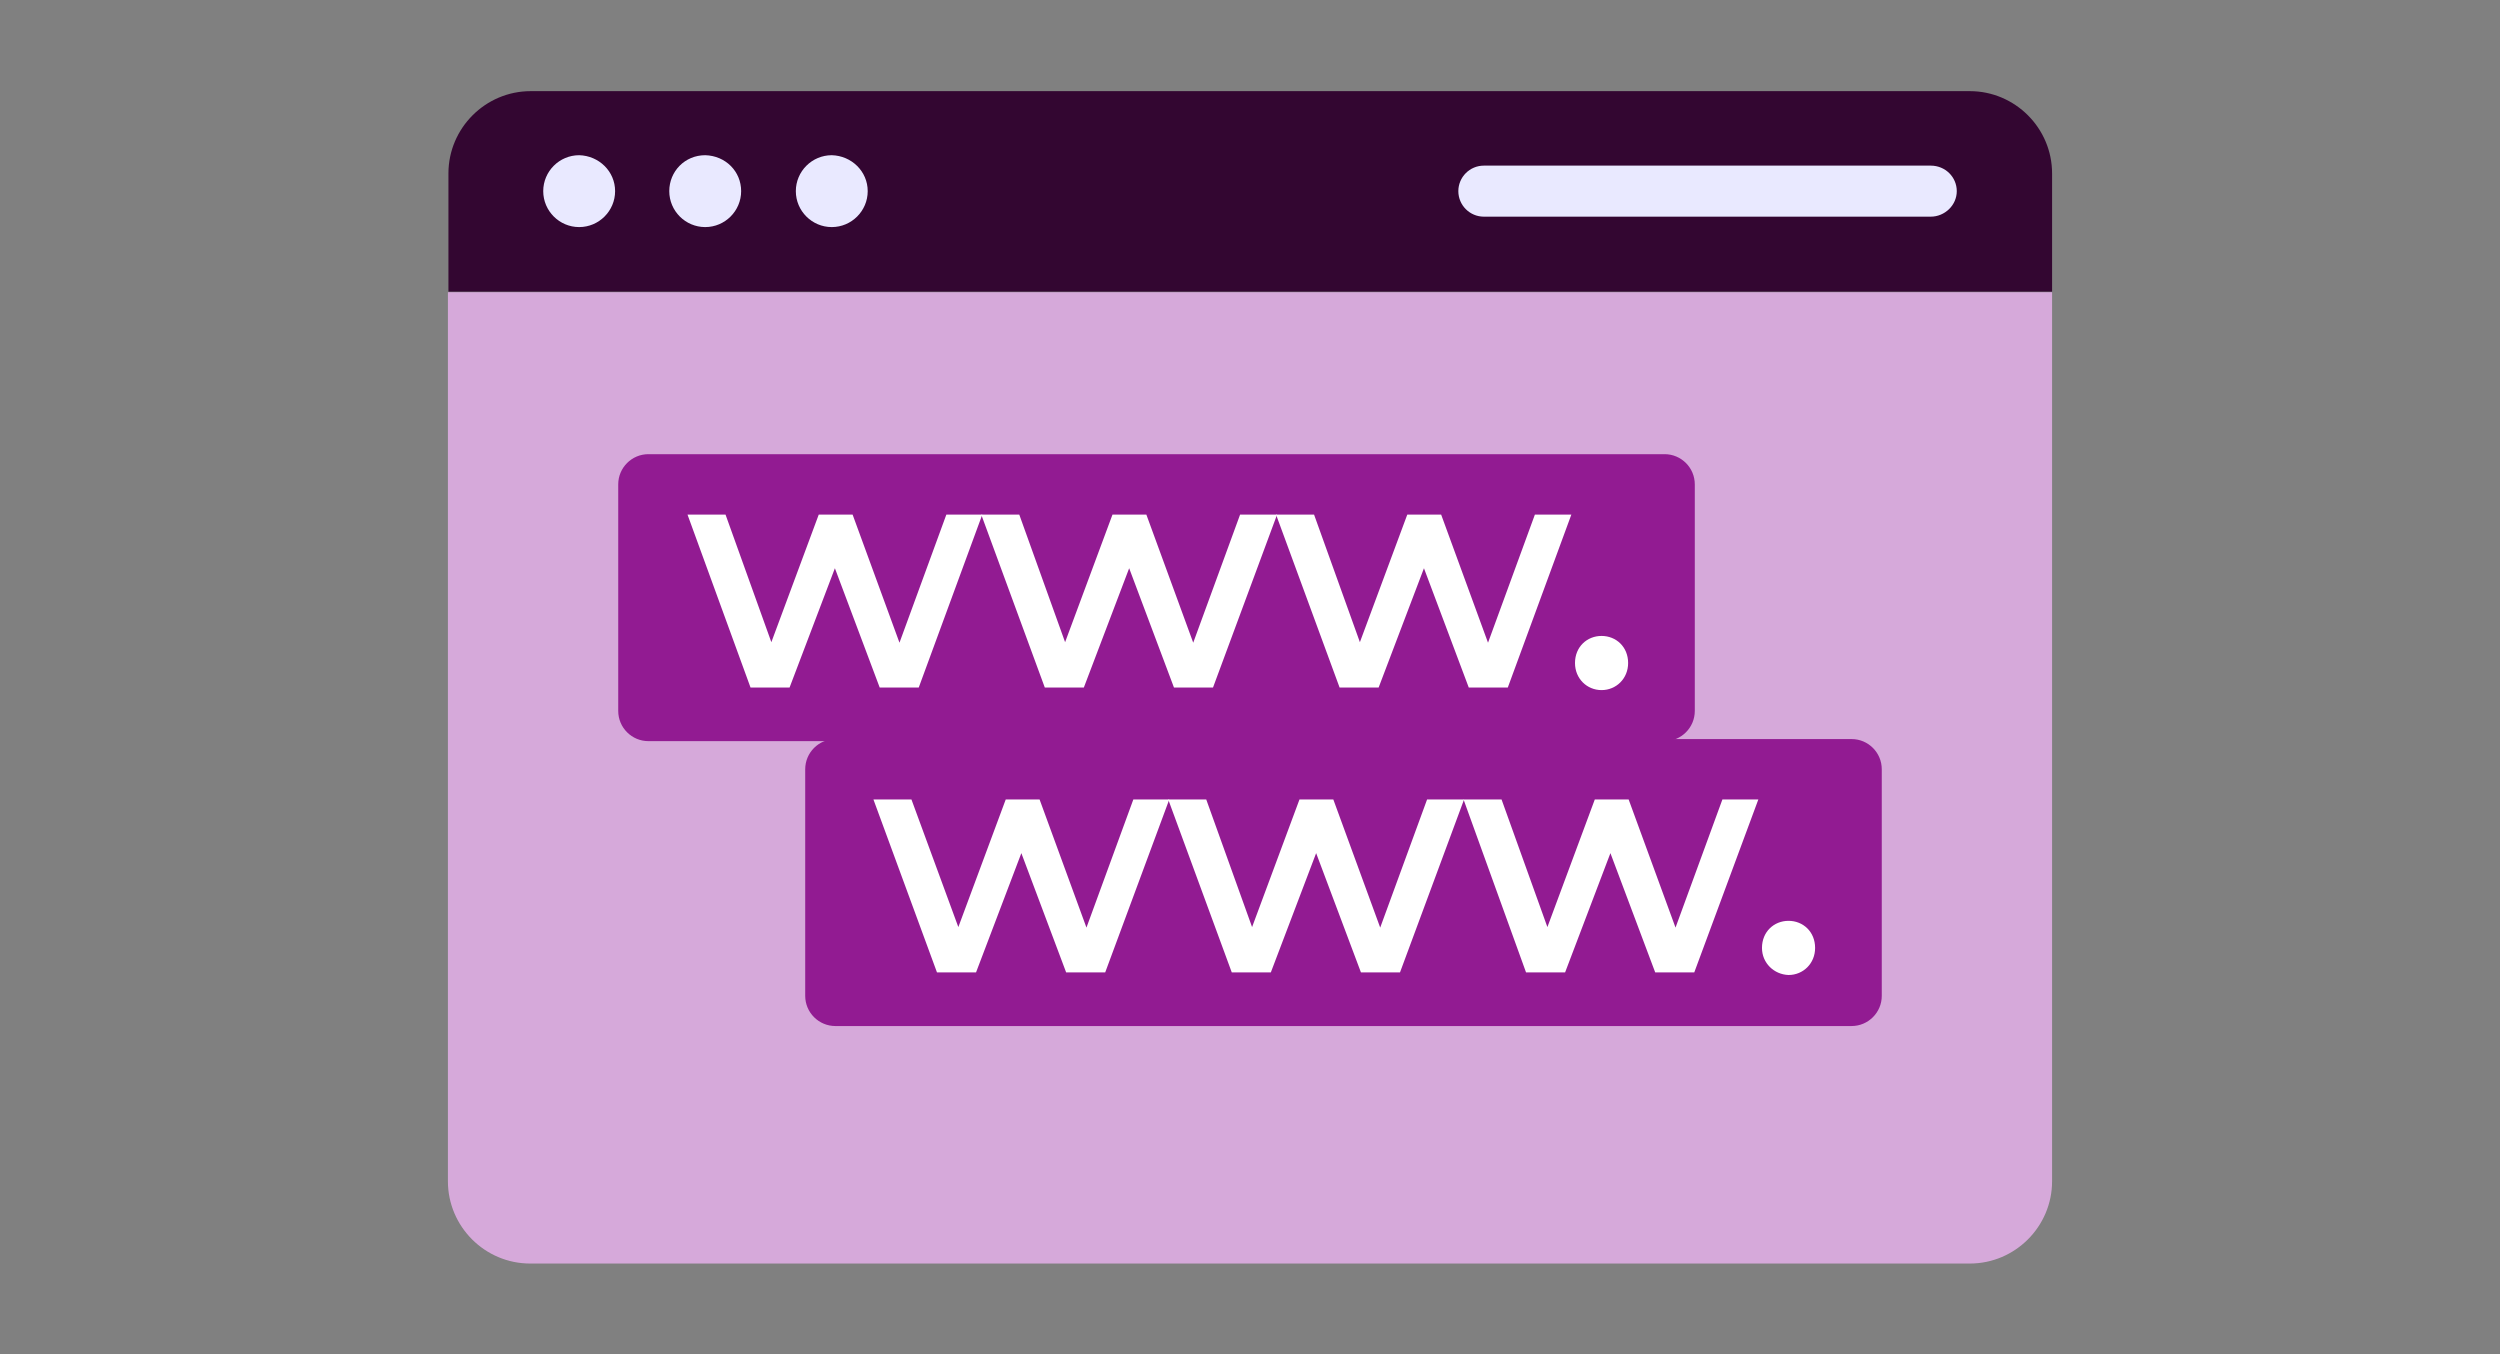
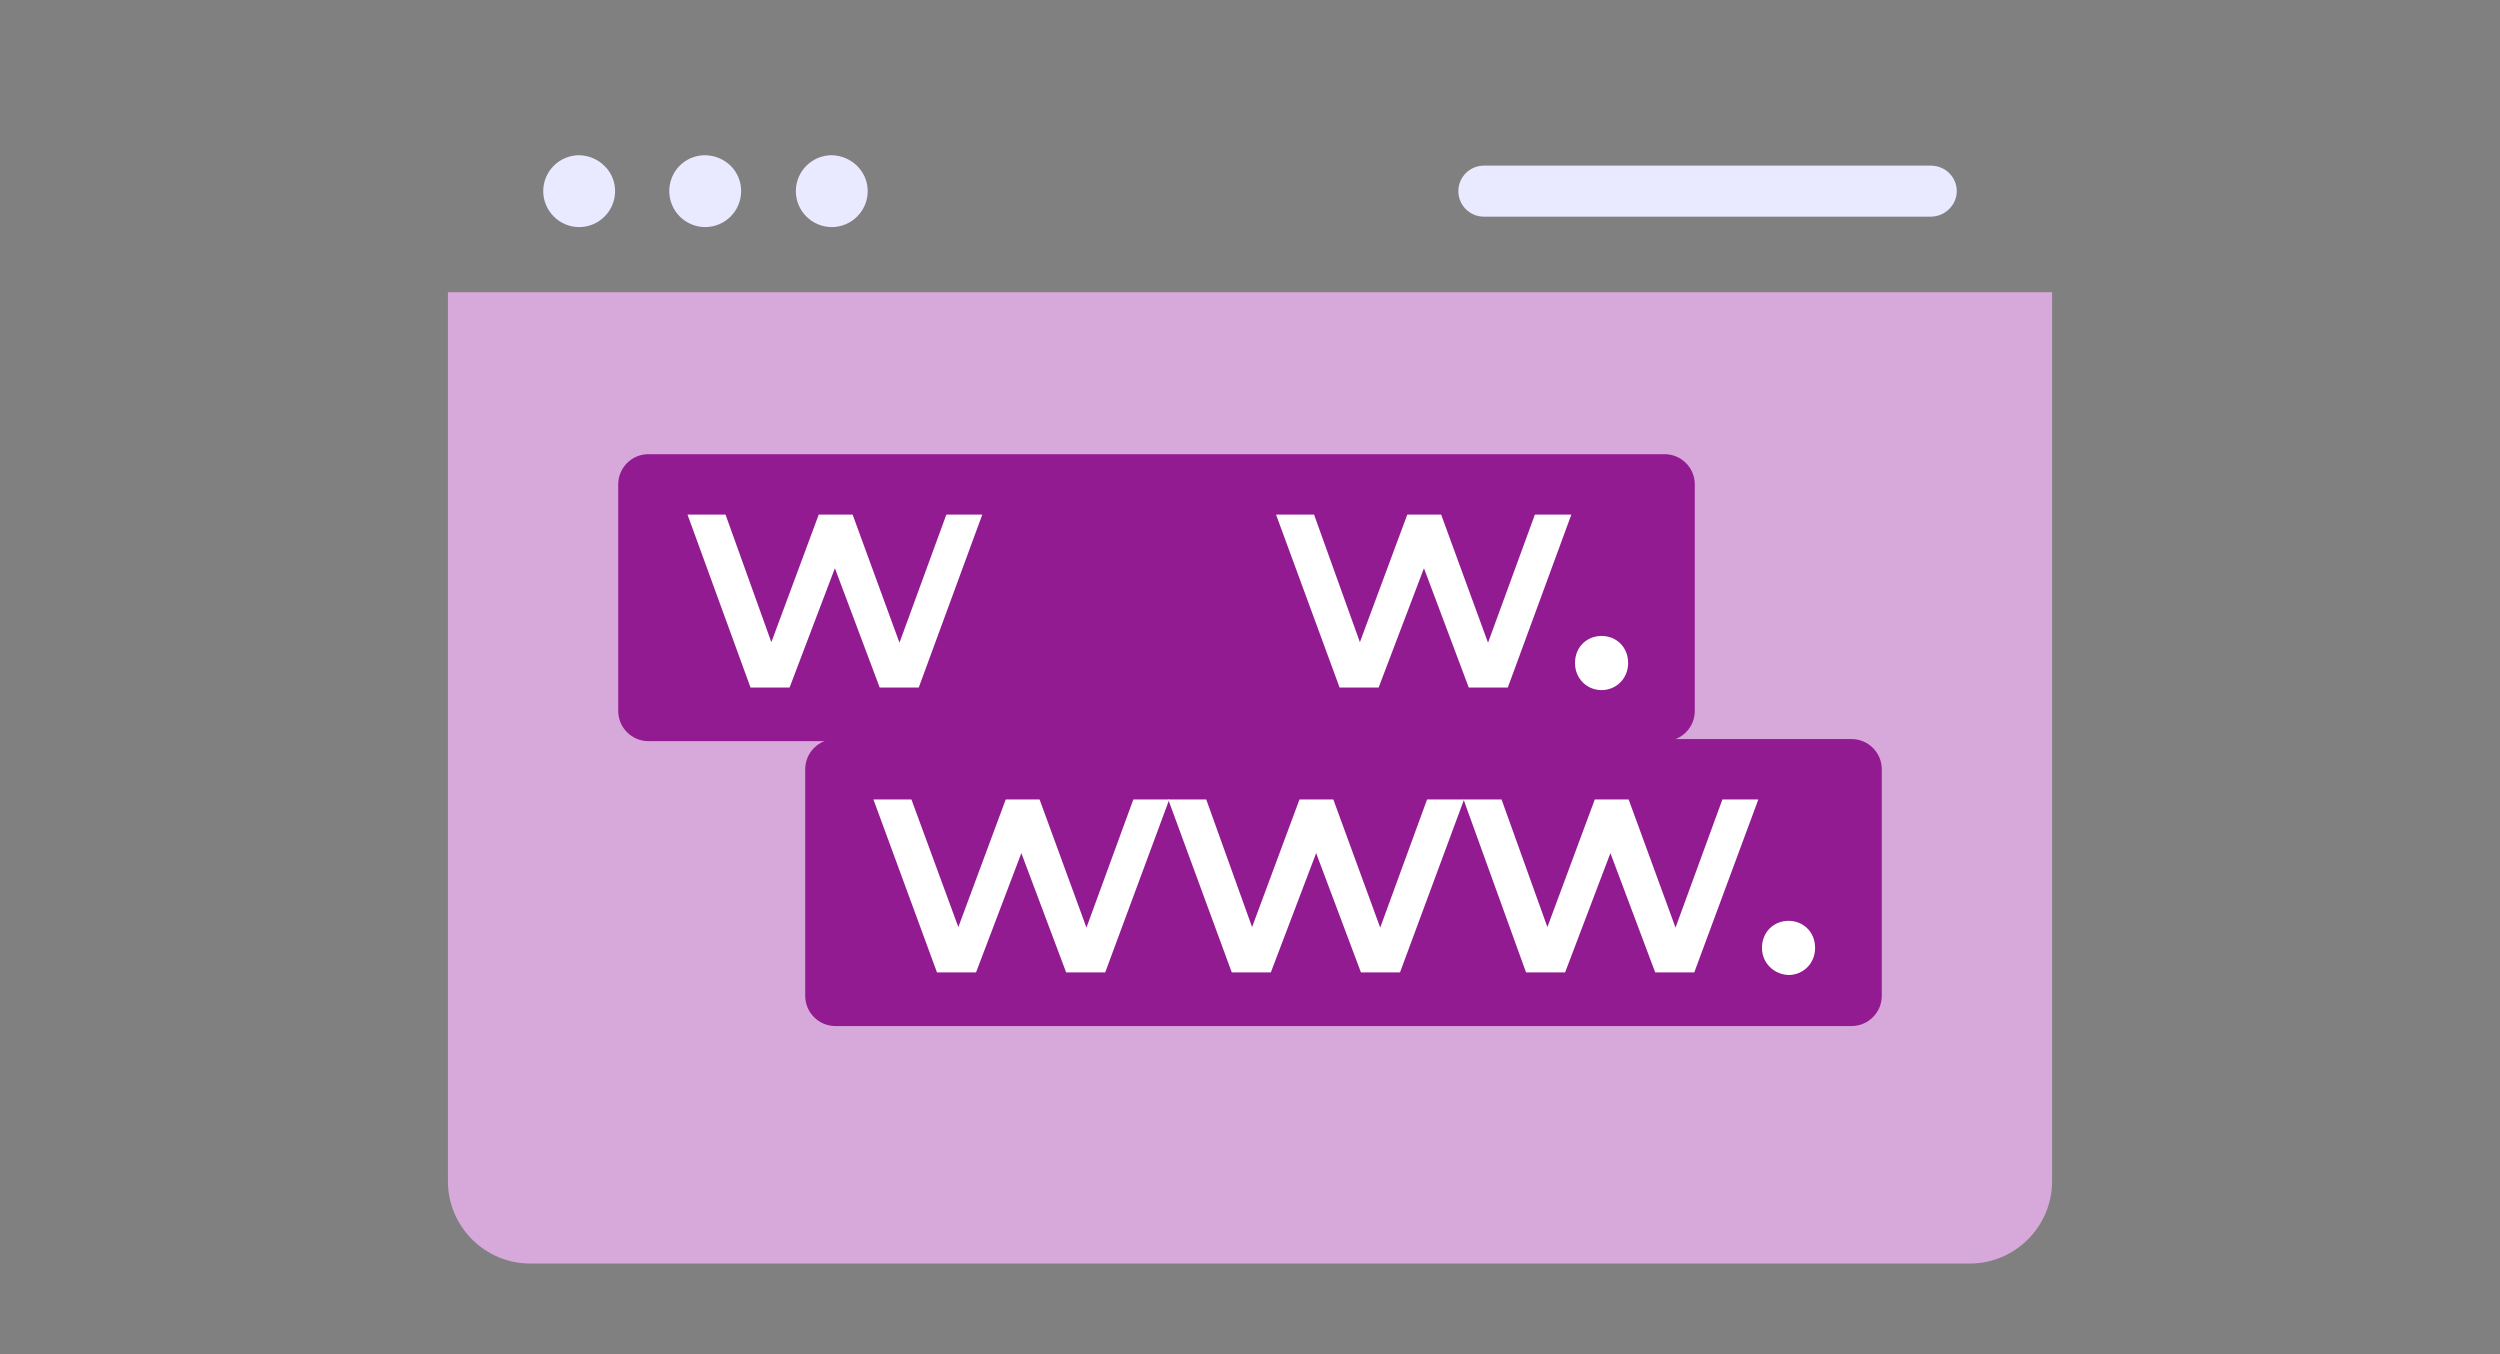
<svg xmlns="http://www.w3.org/2000/svg" version="1.1" id="PATTERN" x="0px" y="0px" viewBox="0 0 480 260" style="enable-background:new 0 0 480 260;" xml:space="preserve">
  <rect x="0" y="0" width="480" height="260" fill="#808080" stroke="none" />
  <style type="text/css">
	.st0{fill:#D6A9DA;}
	.st1{fill:#330631;}
	.st2{fill:#E9E9FF;}
	.st3{fill:#921B92;}
	.st4{fill:#FFFFFF;}
</style>
  <g>
    <g>
      <g>
        <g>
          <g>
            <path class="st0" d="M394,56.1v170.7c0,8.7-7.1,15.8-15.8,15.8H101.8c-8.7,0-15.8-7.1-15.8-15.8V56.1H394z" />
          </g>
          <g>
-             <path class="st1" d="M394,56V33.3c0-8.7-7.1-15.8-15.8-15.8l-276.3,0c-8.7,0-15.8,7.1-15.8,15.8V56H394z" />
-           </g>
+             </g>
          <g>
            <g>
              <g>
                <path class="st2" d="M142.3,36.7c0,3.8-3.1,6.9-6.9,6.9c-3.8,0-6.9-3.1-6.9-6.9c0-3.8,3-6.9,6.9-6.9         C139.3,29.9,142.3,32.9,142.3,36.7z" />
              </g>
              <g>
                <path class="st2" d="M118.1,36.7c0,3.8-3.1,6.9-6.9,6.9c-3.8,0-6.9-3.1-6.9-6.9c0-3.8,3.1-6.9,6.9-6.9         C115,29.9,118.1,32.9,118.1,36.7z" />
              </g>
              <g>
                <path class="st2" d="M166.6,36.7c0,3.8-3.1,6.9-6.9,6.9c-3.8,0-6.9-3.1-6.9-6.9c0-3.8,3.1-6.9,6.9-6.9         C163.5,29.9,166.6,32.9,166.6,36.7z" />
              </g>
            </g>
            <g>
              <path class="st2" d="M284.9,31.8c-2.7,0-4.9,2.2-4.9,4.9c0,2.7,2.2,4.9,4.9,4.9h85.8c2.7,0,5-2.2,5-4.9c0-2.7-2.2-4.9-5-4.9        H284.9z" />
            </g>
          </g>
        </g>
      </g>
    </g>
    <g>
      <g>
        <g>
          <g>
            <path class="st3" d="M325.4,93v43.5c0,3.2-2.6,5.8-5.8,5.8H124.5c-3.2,0-5.8-2.6-5.8-5.8V93c0-3.2,2.6-5.8,5.8-5.8h195.1       C322.8,87.2,325.4,89.8,325.4,93z" />
          </g>
        </g>
        <g>
          <path class="st4" d="M188.6,98.8L176.4,132h-7.5l-8.6-22.9l-8.7,22.9h-7.5L132,98.8h7.3l8.8,24.5l9.1-24.5h6.5l9,24.6l9-24.6      H188.6z" />
-           <path class="st4" d="M245.2,98.8L232.9,132h-7.5l-8.6-22.9l-8.7,22.9h-7.5l-12.2-33.2h7.3l8.8,24.5l9.1-24.5h6.5l9,24.6l9-24.6      H245.2z" />
          <path class="st4" d="M301.7,98.8L289.5,132H282l-8.6-22.9l-8.7,22.9h-7.5l-12.2-33.2h7.3l8.8,24.5l9.1-24.5h6.5l9,24.6l9-24.6      H301.7z" />
          <path class="st4" d="M302.4,127.3c0-3.1,2.3-5.2,5.1-5.2c2.8,0,5.1,2.1,5.1,5.2c0,3-2.3,5.2-5.1,5.2      C304.7,132.5,302.4,130.3,302.4,127.3z" />
        </g>
      </g>
      <g>
        <g>
          <g>
            <path class="st3" d="M361.3,147.7v43.5c0,3.2-2.6,5.8-5.8,5.8H160.4c-3.2,0-5.8-2.6-5.8-5.8v-43.5c0-3.2,2.6-5.8,5.8-5.8h195.1       C358.7,141.9,361.3,144.5,361.3,147.7z" />
          </g>
        </g>
        <g>
          <path class="st4" d="M224.5,153.5l-12.3,33.2h-7.5l-8.6-22.9l-8.7,22.9h-7.5l-12.2-33.2h7.3L184,178l9.1-24.5h6.5l9,24.6l9-24.6      H224.5z" />
          <path class="st4" d="M281.1,153.5l-12.3,33.2h-7.5l-8.6-22.9l-8.7,22.9h-7.5l-12.2-33.2h7.3l8.8,24.5l9.1-24.5h6.5l9,24.6      l9-24.6H281.1z" />
          <path class="st4" d="M337.6,153.5l-12.3,33.2h-7.5l-8.6-22.9l-8.7,22.9h-7.5L281,153.5h7.3l8.8,24.5l9.1-24.5h6.5l9,24.6l9-24.6      H337.6z" />
          <path class="st4" d="M338.3,182c0-3.1,2.3-5.2,5.1-5.2c2.8,0,5.1,2.1,5.1,5.2c0,3-2.3,5.2-5.1,5.2      C340.6,187.1,338.3,184.9,338.3,182z" />
        </g>
      </g>
    </g>
  </g>
</svg>